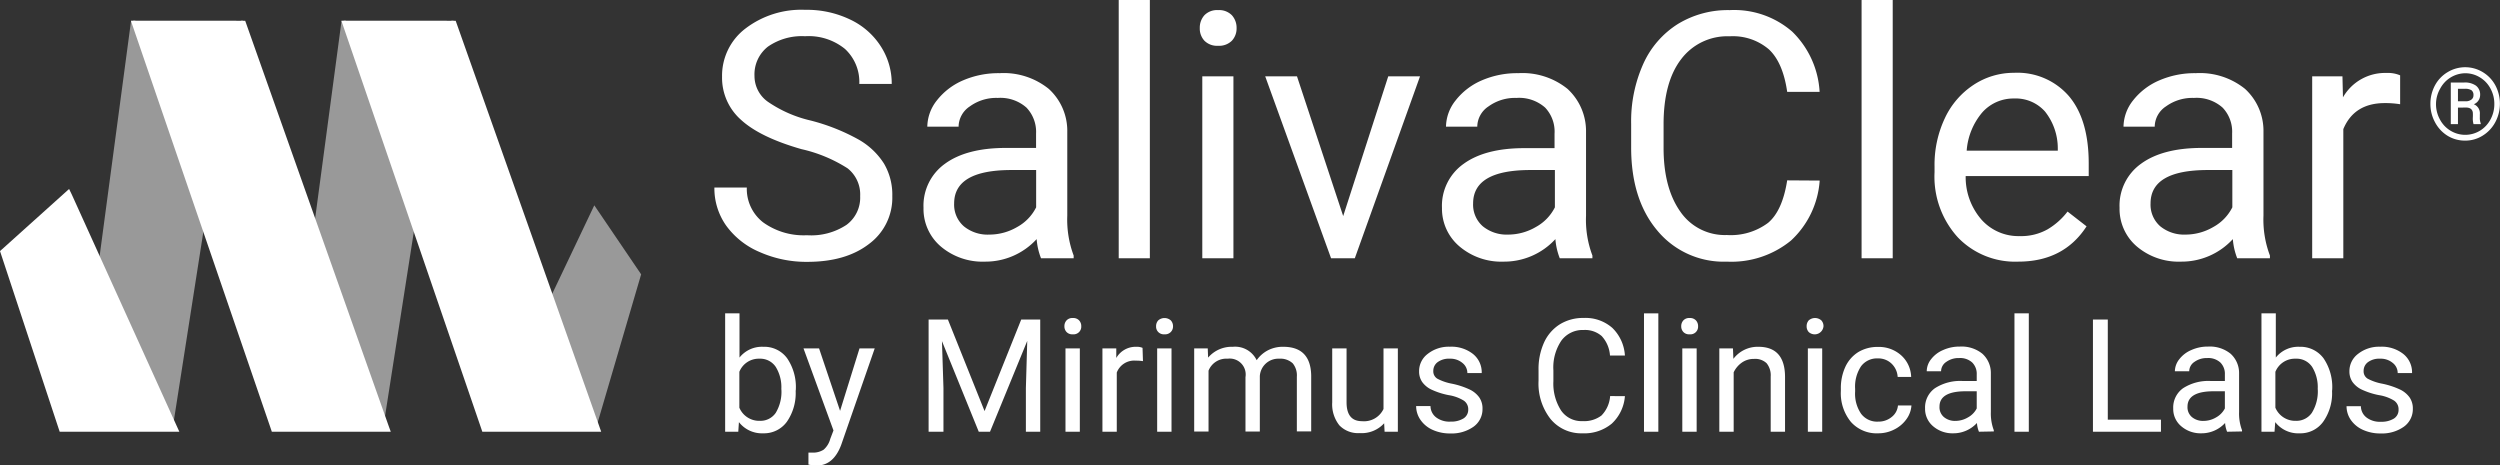
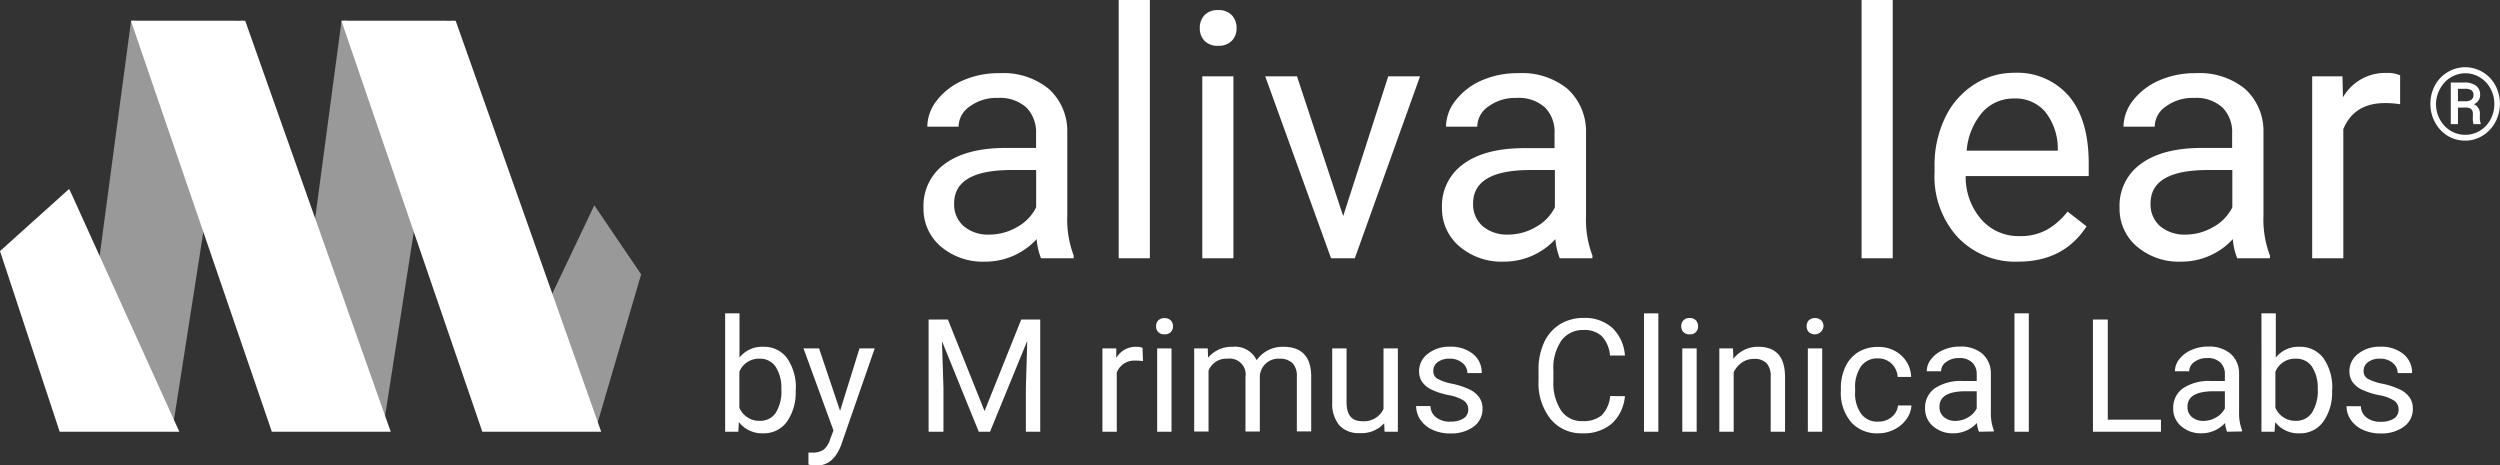
<svg xmlns="http://www.w3.org/2000/svg" viewBox="0 0 348.48 64.88">
  <rect x="0" y="0" width="348.48" height="64.88" fill="#333333" stroke="none" />
  <defs>
    <style>.cls-1,.cls-2{fill:#fff;}.cls-2{opacity:0.5;}</style>
  </defs>
  <g id="Layer_2" data-name="Layer 2">
    <g id="Layer_1-2" data-name="Layer 1">
-       <path class="cls-1" d="M111.72,20.79q-5.79-1.66-8.43-4.09a7.81,7.81,0,0,1-2.64-6A8.26,8.26,0,0,1,103.88,4a12.82,12.82,0,0,1,8.37-2.63,13.9,13.9,0,0,1,6.27,1.36,10.22,10.22,0,0,1,4.27,3.75,9.54,9.54,0,0,1,1.51,5.22h-4.52a6.26,6.26,0,0,0-2-4.88,8,8,0,0,0-5.56-1.77,8.28,8.28,0,0,0-5.19,1.46,4.91,4.91,0,0,0-1.86,4.08A4.4,4.4,0,0,0,107,14.16a17.47,17.47,0,0,0,6,2.64,28,28,0,0,1,6.66,2.64,10.07,10.07,0,0,1,3.56,3.36,8.55,8.55,0,0,1,1.16,4.53A8,8,0,0,1,121.14,34q-3.24,2.51-8.65,2.5a16,16,0,0,1-6.56-1.35,11.07,11.07,0,0,1-4.7-3.69,9,9,0,0,1-1.65-5.32h4.52A5.9,5.9,0,0,0,106.38,31a9.67,9.67,0,0,0,6.11,1.79A8.92,8.92,0,0,0,118,31.34a4.71,4.71,0,0,0,1.9-4,4.63,4.63,0,0,0-1.76-3.88A20.13,20.13,0,0,0,111.72,20.79Z" />
      <path class="cls-1" d="M145.11,36a9.22,9.22,0,0,1-.61-2.67,9.67,9.67,0,0,1-7.21,3.14,9,9,0,0,1-6.16-2.12,6.88,6.88,0,0,1-2.4-5.38,7.18,7.18,0,0,1,3-6.15c2-1.46,4.84-2.2,8.48-2.2h4.21v-2A4.9,4.9,0,0,0,143.08,15a5.48,5.48,0,0,0-4-1.35,6.25,6.25,0,0,0-3.89,1.18,3.43,3.43,0,0,0-1.57,2.83h-4.36A6,6,0,0,1,130.59,14a9.23,9.23,0,0,1,3.66-2.8,12.43,12.43,0,0,1,5.08-1,10,10,0,0,1,6.86,2.19,7.9,7.9,0,0,1,2.58,6V30.07a14.29,14.29,0,0,0,.89,5.55V36Zm-7.19-3.3a7.67,7.67,0,0,0,3.87-1.06,6.37,6.37,0,0,0,2.64-2.74V23.7H141q-8,0-8,4.66a4,4,0,0,0,1.36,3.19A5.24,5.24,0,0,0,137.92,32.7Z" />
      <path class="cls-1" d="M160.28,36h-4.34V0h4.34Z" />
      <path class="cls-1" d="M167.24,3.91a2.6,2.6,0,0,1,.64-1.78,2.44,2.44,0,0,1,1.91-.72,2.48,2.48,0,0,1,1.93.72,2.6,2.6,0,0,1,.65,1.78,2.5,2.5,0,0,1-.65,1.76,2.51,2.51,0,0,1-1.93.71,2.47,2.47,0,0,1-1.91-.71A2.49,2.49,0,0,1,167.24,3.91ZM171.93,36h-4.34V10.64h4.34Z" />
      <path class="cls-1" d="M187.23,30.12l6.28-19.48h4.43L188.85,36h-3.31l-9.18-25.36h4.43Z" />
      <path class="cls-1" d="M217.42,36a9.22,9.22,0,0,1-.61-2.67,9.69,9.69,0,0,1-7.22,3.14,9,9,0,0,1-6.15-2.12A6.88,6.88,0,0,1,201,29a7.16,7.16,0,0,1,3-6.15c2-1.46,4.83-2.2,8.47-2.2h4.22v-2A4.86,4.86,0,0,0,215.38,15a5.46,5.46,0,0,0-4-1.35,6.29,6.29,0,0,0-3.89,1.18,3.43,3.43,0,0,0-1.57,2.83h-4.36A6,6,0,0,1,202.9,14a9.23,9.23,0,0,1,3.66-2.8,12.38,12.38,0,0,1,5.07-1,10,10,0,0,1,6.87,2.19,8,8,0,0,1,2.58,6V30.07a14.11,14.11,0,0,0,.89,5.55V36Zm-7.2-3.3a7.67,7.67,0,0,0,3.87-1.06,6.4,6.4,0,0,0,2.65-2.74V23.7h-3.4q-8,0-8,4.66a4,4,0,0,0,1.36,3.19A5.26,5.26,0,0,0,210.22,32.7Z" />
-       <path class="cls-1" d="M253.65,25.17a12.56,12.56,0,0,1-4,8.36,13.11,13.11,0,0,1-8.94,2.94,12,12,0,0,1-9.7-4.34q-3.65-4.34-3.64-11.6V17.25a19.52,19.52,0,0,1,1.7-8.37,12.7,12.7,0,0,1,4.82-5.54,13.36,13.36,0,0,1,7.21-1.93,12.33,12.33,0,0,1,8.72,3,12.7,12.7,0,0,1,3.82,8.4h-4.52c-.39-2.72-1.24-4.7-2.54-5.92a7.72,7.72,0,0,0-5.48-1.83,8.05,8.05,0,0,0-6.76,3.19c-1.63,2.12-2.45,5.15-2.45,9.07v3.31c0,3.71.78,6.66,2.32,8.85a7.52,7.52,0,0,0,6.5,3.28,8.67,8.67,0,0,0,5.75-1.7c1.34-1.13,2.22-3.11,2.66-5.92Z" />
      <path class="cls-1" d="M263.83,36h-4.34V0h4.34Z" />
      <path class="cls-1" d="M281.29,36.47a11.06,11.06,0,0,1-8.39-3.39A12.57,12.57,0,0,1,269.66,24v-.79a15.2,15.2,0,0,1,1.44-6.74,11.21,11.21,0,0,1,4-4.64,10.14,10.14,0,0,1,5.62-1.68,9.49,9.49,0,0,1,7.68,3.26q2.74,3.25,2.75,9.33v1.8H274a9,9,0,0,0,2.19,6.06,6.88,6.88,0,0,0,5.33,2.31,7.5,7.5,0,0,0,3.89-.94,9.78,9.78,0,0,0,2.79-2.48l2.65,2.06Q287.66,36.48,281.29,36.47Zm-.54-22.74a5.81,5.81,0,0,0-4.41,1.91,9.28,9.28,0,0,0-2.2,5.36h12.7v-.33a8.24,8.24,0,0,0-1.78-5.12A5.45,5.45,0,0,0,280.75,13.73Z" />
      <path class="cls-1" d="M311.85,36a9.22,9.22,0,0,1-.61-2.67A9.69,9.69,0,0,1,304,36.47a9,9,0,0,1-6.15-2.12,6.88,6.88,0,0,1-2.4-5.38,7.16,7.16,0,0,1,3-6.15c2-1.46,4.83-2.2,8.47-2.2h4.22v-2A4.86,4.86,0,0,0,309.81,15a5.46,5.46,0,0,0-4-1.35,6.27,6.27,0,0,0-3.89,1.18,3.43,3.43,0,0,0-1.57,2.83H296A6,6,0,0,1,297.33,14,9.23,9.23,0,0,1,301,11.2a12.38,12.38,0,0,1,5.07-1,10,10,0,0,1,6.87,2.19,7.93,7.93,0,0,1,2.57,6V30.07a14.09,14.09,0,0,0,.9,5.55V36Zm-7.2-3.3a7.67,7.67,0,0,0,3.87-1.06,6.4,6.4,0,0,0,2.65-2.74V23.7h-3.4q-8,0-8,4.66a4,4,0,0,0,1.36,3.19A5.26,5.26,0,0,0,304.65,32.7Z" />
      <path class="cls-1" d="M334.56,14.53a13,13,0,0,0-2.13-.16q-4.28,0-5.79,3.63V36H322.3V10.64h4.22l.07,2.93a6.75,6.75,0,0,1,6.05-3.4,4.42,4.42,0,0,1,1.92.33Z" />
      <path class="cls-1" d="M110.91,54.5a7,7,0,0,1-1.22,4.28,3.93,3.93,0,0,1-3.29,1.62A4.07,4.07,0,0,1,103,58.84l-.09,1.34h-1.83V43.68h2v6.16a4,4,0,0,1,3.32-1.5,3.94,3.94,0,0,1,3.32,1.6,7.11,7.11,0,0,1,1.21,4.39Zm-2-.23a5.38,5.38,0,0,0-.78-3.13A2.59,2.59,0,0,0,105.88,50a2.91,2.91,0,0,0-2.82,1.83v5a3,3,0,0,0,2.85,1.83,2.58,2.58,0,0,0,2.22-1.11A5.68,5.68,0,0,0,108.92,54.27Z" />
      <path class="cls-1" d="M117.1,57.27l2.71-8.71h2.12L117.26,62q-1.08,2.9-3.45,2.9l-.37,0-.75-.14V63.09l.54,0a2.7,2.7,0,0,0,1.58-.41,3,3,0,0,0,.92-1.5l.45-1.18L112,48.56h2.17Z" />
      <path class="cls-1" d="M132.13,44.54l5.11,12.76,5.11-12.76H145V60.18H143V54.09l.19-6.57L138,60.18h-1.57l-5.13-12.63.21,6.54v6.09h-2.07V44.54Z" />
-       <path class="cls-1" d="M148.37,45.48a1.17,1.17,0,0,1,.3-.82,1.09,1.09,0,0,1,.87-.33,1.12,1.12,0,0,1,.88.33,1.17,1.17,0,0,1,.3.82,1.07,1.07,0,0,1-1.18,1.12,1.08,1.08,0,0,1-.87-.32A1.12,1.12,0,0,1,148.37,45.48Zm2.15,14.7h-2V48.56h2Z" />
      <path class="cls-1" d="M159.32,50.34a6,6,0,0,0-1-.07,2.6,2.6,0,0,0-2.65,1.66v8.25h-2V48.56h1.93l0,1.34a3.11,3.11,0,0,1,2.78-1.56,2,2,0,0,1,.88.15Z" />
      <path class="cls-1" d="M161.15,45.48a1.17,1.17,0,0,1,.3-.82,1.33,1.33,0,0,1,1.75,0,1.18,1.18,0,0,1,.31.82,1.09,1.09,0,0,1-1.19,1.12,1.07,1.07,0,0,1-1.17-1.12Zm2.15,14.7h-2V48.56h2Z" />
      <path class="cls-1" d="M168.35,48.56l.05,1.29a4.33,4.33,0,0,1,3.45-1.51,3.33,3.33,0,0,1,3.32,1.87,4.37,4.37,0,0,1,1.51-1.35,4.5,4.5,0,0,1,2.2-.52c2.55,0,3.84,1.35,3.89,4v7.79h-2V52.51a2.65,2.65,0,0,0-.57-1.86A2.52,2.52,0,0,0,178.3,50a2.58,2.58,0,0,0-2.69,2.44v7.71h-2V52.57A2.22,2.22,0,0,0,171.13,50a2.66,2.66,0,0,0-2.67,1.67v8.48h-2V48.56Z" />
      <path class="cls-1" d="M192.94,59a4.22,4.22,0,0,1-3.41,1.37,3.61,3.61,0,0,1-2.83-1.08,4.69,4.69,0,0,1-1-3.2V48.56h2v7.51c0,1.76.71,2.64,2.15,2.64a3,3,0,0,0,3-1.7V48.56h2V60.18H193Z" />
      <path class="cls-1" d="M204.66,57.1a1.45,1.45,0,0,0-.61-1.25,5.67,5.67,0,0,0-2.11-.77,10.27,10.27,0,0,1-2.4-.77,3.35,3.35,0,0,1-1.31-1.08,2.58,2.58,0,0,1-.42-1.48,3,3,0,0,1,1.2-2.42,4.73,4.73,0,0,1,3.09-1,4.86,4.86,0,0,1,3.21,1A3.27,3.27,0,0,1,206.54,52h-2a1.79,1.79,0,0,0-.69-1.41A2.58,2.58,0,0,0,202.1,50a2.65,2.65,0,0,0-1.69.47,1.5,1.5,0,0,0-.62,1.24,1.19,1.19,0,0,0,.57,1.08,7.09,7.09,0,0,0,2.06.7,11.14,11.14,0,0,1,2.41.79,3.48,3.48,0,0,1,1.37,1.12,2.7,2.7,0,0,1,.45,1.58,3,3,0,0,1-1.25,2.5,5.27,5.27,0,0,1-3.23.94,5.82,5.82,0,0,1-2.47-.5A4.06,4.06,0,0,1,198,58.52a3.35,3.35,0,0,1-.6-1.92h2a2,2,0,0,0,.8,1.59,3.08,3.08,0,0,0,2,.58,3.26,3.26,0,0,0,1.81-.45A1.42,1.42,0,0,0,204.66,57.1Z" />
      <path class="cls-1" d="M226.5,55.22a5.83,5.83,0,0,1-1.83,3.83,6,6,0,0,1-4.1,1.35,5.52,5.52,0,0,1-4.44-2,8,8,0,0,1-1.67-5.32v-1.5a8.93,8.93,0,0,1,.77-3.84,5.85,5.85,0,0,1,2.21-2.54,6.16,6.16,0,0,1,3.31-.88,5.66,5.66,0,0,1,4,1.39,5.86,5.86,0,0,1,1.75,3.85h-2.08a4.44,4.44,0,0,0-1.16-2.72,3.53,3.53,0,0,0-2.51-.84,3.68,3.68,0,0,0-3.1,1.47,6.69,6.69,0,0,0-1.12,4.16v1.51a6.93,6.93,0,0,0,1.06,4.06,3.44,3.44,0,0,0,3,1.5,4,4,0,0,0,2.64-.78,4.32,4.32,0,0,0,1.21-2.71Z" />
      <path class="cls-1" d="M231.16,60.18h-2V43.68h2Z" />
      <path class="cls-1" d="M234.35,45.48a1.17,1.17,0,0,1,.3-.82,1.09,1.09,0,0,1,.87-.33,1.12,1.12,0,0,1,.88.33,1.17,1.17,0,0,1,.3.82,1.07,1.07,0,0,1-1.18,1.12,1.08,1.08,0,0,1-.87-.32A1.12,1.12,0,0,1,234.35,45.48Zm2.15,14.7h-2V48.56h2Z" />
      <path class="cls-1" d="M241.56,48.56l.06,1.46a4.24,4.24,0,0,1,3.48-1.68q3.69,0,3.72,4.16v7.68h-2V52.49a2.67,2.67,0,0,0-.57-1.86,2.31,2.31,0,0,0-1.76-.6,2.85,2.85,0,0,0-1.7.52,3.47,3.47,0,0,0-1.13,1.35v8.28h-2V48.56Z" />
      <path class="cls-1" d="M251.83,45.48a1.21,1.21,0,0,1,.29-.82,1.34,1.34,0,0,1,1.76,0,1.17,1.17,0,0,1,.3.82,1.23,1.23,0,0,1-2.06.8A1.16,1.16,0,0,1,251.83,45.48ZM254,60.18h-2V48.56h2Z" />
      <path class="cls-1" d="M261.82,58.77a2.86,2.86,0,0,0,1.86-.64,2.28,2.28,0,0,0,.88-1.61h1.88a3.64,3.64,0,0,1-.69,1.9,4.58,4.58,0,0,1-1.69,1.44,4.87,4.87,0,0,1-2.24.54A4.8,4.8,0,0,1,258,58.81a6.32,6.32,0,0,1-1.4-4.33v-.33a7.05,7.05,0,0,1,.62-3,4.8,4.8,0,0,1,1.79-2.06,5.17,5.17,0,0,1,2.76-.73,4.64,4.64,0,0,1,3.25,1.18,4.2,4.2,0,0,1,1.38,3h-1.88a2.78,2.78,0,0,0-.86-1.86,2.65,2.65,0,0,0-1.89-.72,2.77,2.77,0,0,0-2.35,1.09,5.14,5.14,0,0,0-.83,3.15v.38a4.94,4.94,0,0,0,.83,3.09A2.78,2.78,0,0,0,261.82,58.77Z" />
      <path class="cls-1" d="M275.85,60.18a3.9,3.9,0,0,1-.28-1.22,4.45,4.45,0,0,1-3.31,1.44,4.13,4.13,0,0,1-2.82-1,3.16,3.16,0,0,1-1.1-2.47,3.29,3.29,0,0,1,1.38-2.82,6.49,6.49,0,0,1,3.88-1h1.94v-.92a2.22,2.22,0,0,0-.63-1.66,2.5,2.5,0,0,0-1.83-.62,2.91,2.91,0,0,0-1.79.54,1.58,1.58,0,0,0-.72,1.3h-2a2.74,2.74,0,0,1,.61-1.68,4.14,4.14,0,0,1,1.68-1.28,5.54,5.54,0,0,1,2.32-.48,4.6,4.6,0,0,1,3.15,1,3.62,3.62,0,0,1,1.18,2.76v5.35a6.59,6.59,0,0,0,.41,2.55v.17Zm-3.3-1.51a3.43,3.43,0,0,0,1.77-.49,2.93,2.93,0,0,0,1.22-1.25V54.54H274c-2.44,0-3.65.72-3.65,2.14a1.79,1.79,0,0,0,.62,1.46A2.39,2.39,0,0,0,272.55,58.67Z" />
      <path class="cls-1" d="M282.8,60.18h-2V43.68h2Z" />
      <path class="cls-1" d="M293.81,58.5h7.41v1.68h-9.48V44.54h2.07Z" />
      <path class="cls-1" d="M310.44,60.18a3.9,3.9,0,0,1-.28-1.22,4.45,4.45,0,0,1-3.31,1.44,4.13,4.13,0,0,1-2.82-1,3.13,3.13,0,0,1-1.1-2.47,3.29,3.29,0,0,1,1.38-2.82,6.49,6.49,0,0,1,3.88-1h1.94v-.92a2.22,2.22,0,0,0-.63-1.66,2.5,2.5,0,0,0-1.83-.62,2.91,2.91,0,0,0-1.79.54,1.58,1.58,0,0,0-.72,1.3h-2a2.75,2.75,0,0,1,.62-1.68,4.14,4.14,0,0,1,1.68-1.28,5.54,5.54,0,0,1,2.32-.48,4.6,4.6,0,0,1,3.15,1,3.62,3.62,0,0,1,1.18,2.76v5.35a6.59,6.59,0,0,0,.41,2.55v.17Zm-3.3-1.51a3.43,3.43,0,0,0,1.77-.49,3,3,0,0,0,1.22-1.25V54.54h-1.56c-2.44,0-3.65.72-3.65,2.14a1.79,1.79,0,0,0,.62,1.46A2.39,2.39,0,0,0,307.14,58.67Z" />
      <path class="cls-1" d="M325.07,54.5a6.88,6.88,0,0,1-1.23,4.28,3.9,3.9,0,0,1-3.28,1.62,4.05,4.05,0,0,1-3.41-1.56l-.1,1.34h-1.82V43.68h2v6.16a4,4,0,0,1,3.32-1.5,4,4,0,0,1,3.33,1.6,7.11,7.11,0,0,1,1.21,4.39Zm-2-.23a5.38,5.38,0,0,0-.78-3.13A2.61,2.61,0,0,0,320,50a2.93,2.93,0,0,0-2.83,1.83v5a3,3,0,0,0,2.85,1.83,2.61,2.61,0,0,0,2.23-1.11A5.68,5.68,0,0,0,323.08,54.27Z" />
      <path class="cls-1" d="M334.34,57.1a1.45,1.45,0,0,0-.61-1.25,5.67,5.67,0,0,0-2.11-.77,10.27,10.27,0,0,1-2.4-.77,3.35,3.35,0,0,1-1.31-1.08,2.58,2.58,0,0,1-.42-1.48,3,3,0,0,1,1.2-2.42,4.73,4.73,0,0,1,3.09-1,4.86,4.86,0,0,1,3.21,1A3.27,3.27,0,0,1,336.22,52h-2a1.79,1.79,0,0,0-.69-1.41,2.58,2.58,0,0,0-1.75-.59,2.65,2.65,0,0,0-1.69.47,1.5,1.5,0,0,0-.62,1.24,1.19,1.19,0,0,0,.57,1.08,7.09,7.09,0,0,0,2.06.7,11.14,11.14,0,0,1,2.41.79,3.48,3.48,0,0,1,1.37,1.12,2.7,2.7,0,0,1,.45,1.58,3,3,0,0,1-1.25,2.5,5.27,5.27,0,0,1-3.23.94,5.82,5.82,0,0,1-2.47-.5,4.06,4.06,0,0,1-1.69-1.38,3.35,3.35,0,0,1-.6-1.92h2a2,2,0,0,0,.8,1.59,3.08,3.08,0,0,0,2,.58,3.26,3.26,0,0,0,1.81-.45A1.42,1.42,0,0,0,334.34,57.1Z" />
      <polygon class="cls-2" points="89.37 38.24 83.1 59.61 68.1 59.61 82.84 28.62 89.37 38.24" />
      <polygon class="cls-2" points="47.61 2.9 40.03 59.61 53.42 59.61 62.28 2.9 47.61 2.9" />
      <polygon class="cls-1" points="47.9 2.9 67.44 59.89 83.4 59.89 63.22 2.9 47.9 2.9" />
      <polygon class="cls-1" points="62.91 2.9 82.99 59.61 67.65 59.61 48.2 2.9 47.59 2.9 67.1 59.79 67.23 60.18 67.65 60.18 82.99 60.18 83.8 60.18 83.53 59.41 63.52 2.9 62.91 2.9" />
      <polygon class="cls-2" points="18.27 2.9 10.69 59.61 24.08 59.61 32.94 2.9 18.27 2.9" />
      <polygon class="cls-1" points="18.56 2.9 38.1 59.89 54.06 59.89 33.88 2.9 18.56 2.9" />
      <polygon class="cls-1" points="33.57 2.9 53.65 59.61 38.31 59.61 18.86 2.9 18.25 2.9 37.76 59.79 37.89 60.18 38.31 60.18 53.65 60.18 54.47 60.18 54.19 59.41 34.18 2.9 33.57 2.9" />
      <polygon class="cls-1" points="8.53 59.89 0.33 35.09 9.53 26.86 24.53 59.89 8.53 59.89" />
      <path class="cls-1" d="M9.43,27.34,24.08,59.61H8.74L.67,35.18Zm.2-1L9,26.91.28,34.75,0,35l.12.36L8.19,59.79l.13.39H25l-.37-.81L10,27.1Z" />
      <path class="cls-1" d="M338.78,14.48a5.4,5.4,0,0,1,.63-2.57,4.75,4.75,0,0,1,1.78-1.86,4.72,4.72,0,0,1,4.88,0,4.8,4.8,0,0,1,1.77,1.86,5.46,5.46,0,0,1,0,5.09,4.89,4.89,0,0,1-1.75,1.89,4.51,4.51,0,0,1-2.48.71,4.61,4.61,0,0,1-2.48-.7A4.89,4.89,0,0,1,339.4,17,5.26,5.26,0,0,1,338.78,14.48Zm.78,0a4.41,4.41,0,0,0,.55,2.18,4,4,0,0,0,1.49,1.57,3.95,3.95,0,0,0,4.07,0,4.06,4.06,0,0,0,1.48-1.57,4.45,4.45,0,0,0,.54-2.17,4.4,4.4,0,0,0-.54-2.15,4,4,0,0,0-1.48-1.56,3.88,3.88,0,0,0-2-.57,4,4,0,0,0-3.52,2.13A4.33,4.33,0,0,0,339.56,14.47Zm3.06.52V17.3h-1V11.5h1.89a2.64,2.64,0,0,1,1.62.44,1.55,1.55,0,0,1,.58,1.31,1.38,1.38,0,0,1-.88,1.28,1.36,1.36,0,0,1,.84,1.4v.41a2.15,2.15,0,0,0,.12.85v.11h-1a2.82,2.82,0,0,1-.1-.88,5.72,5.72,0,0,0,0-.75c-.07-.43-.37-.66-.89-.68Zm0-.88h1.07a1.28,1.28,0,0,0,.79-.23.71.71,0,0,0,.3-.6.83.83,0,0,0-.26-.7,1.6,1.6,0,0,0-.95-.21h-.95Z" />
    </g>
  </g>
</svg>